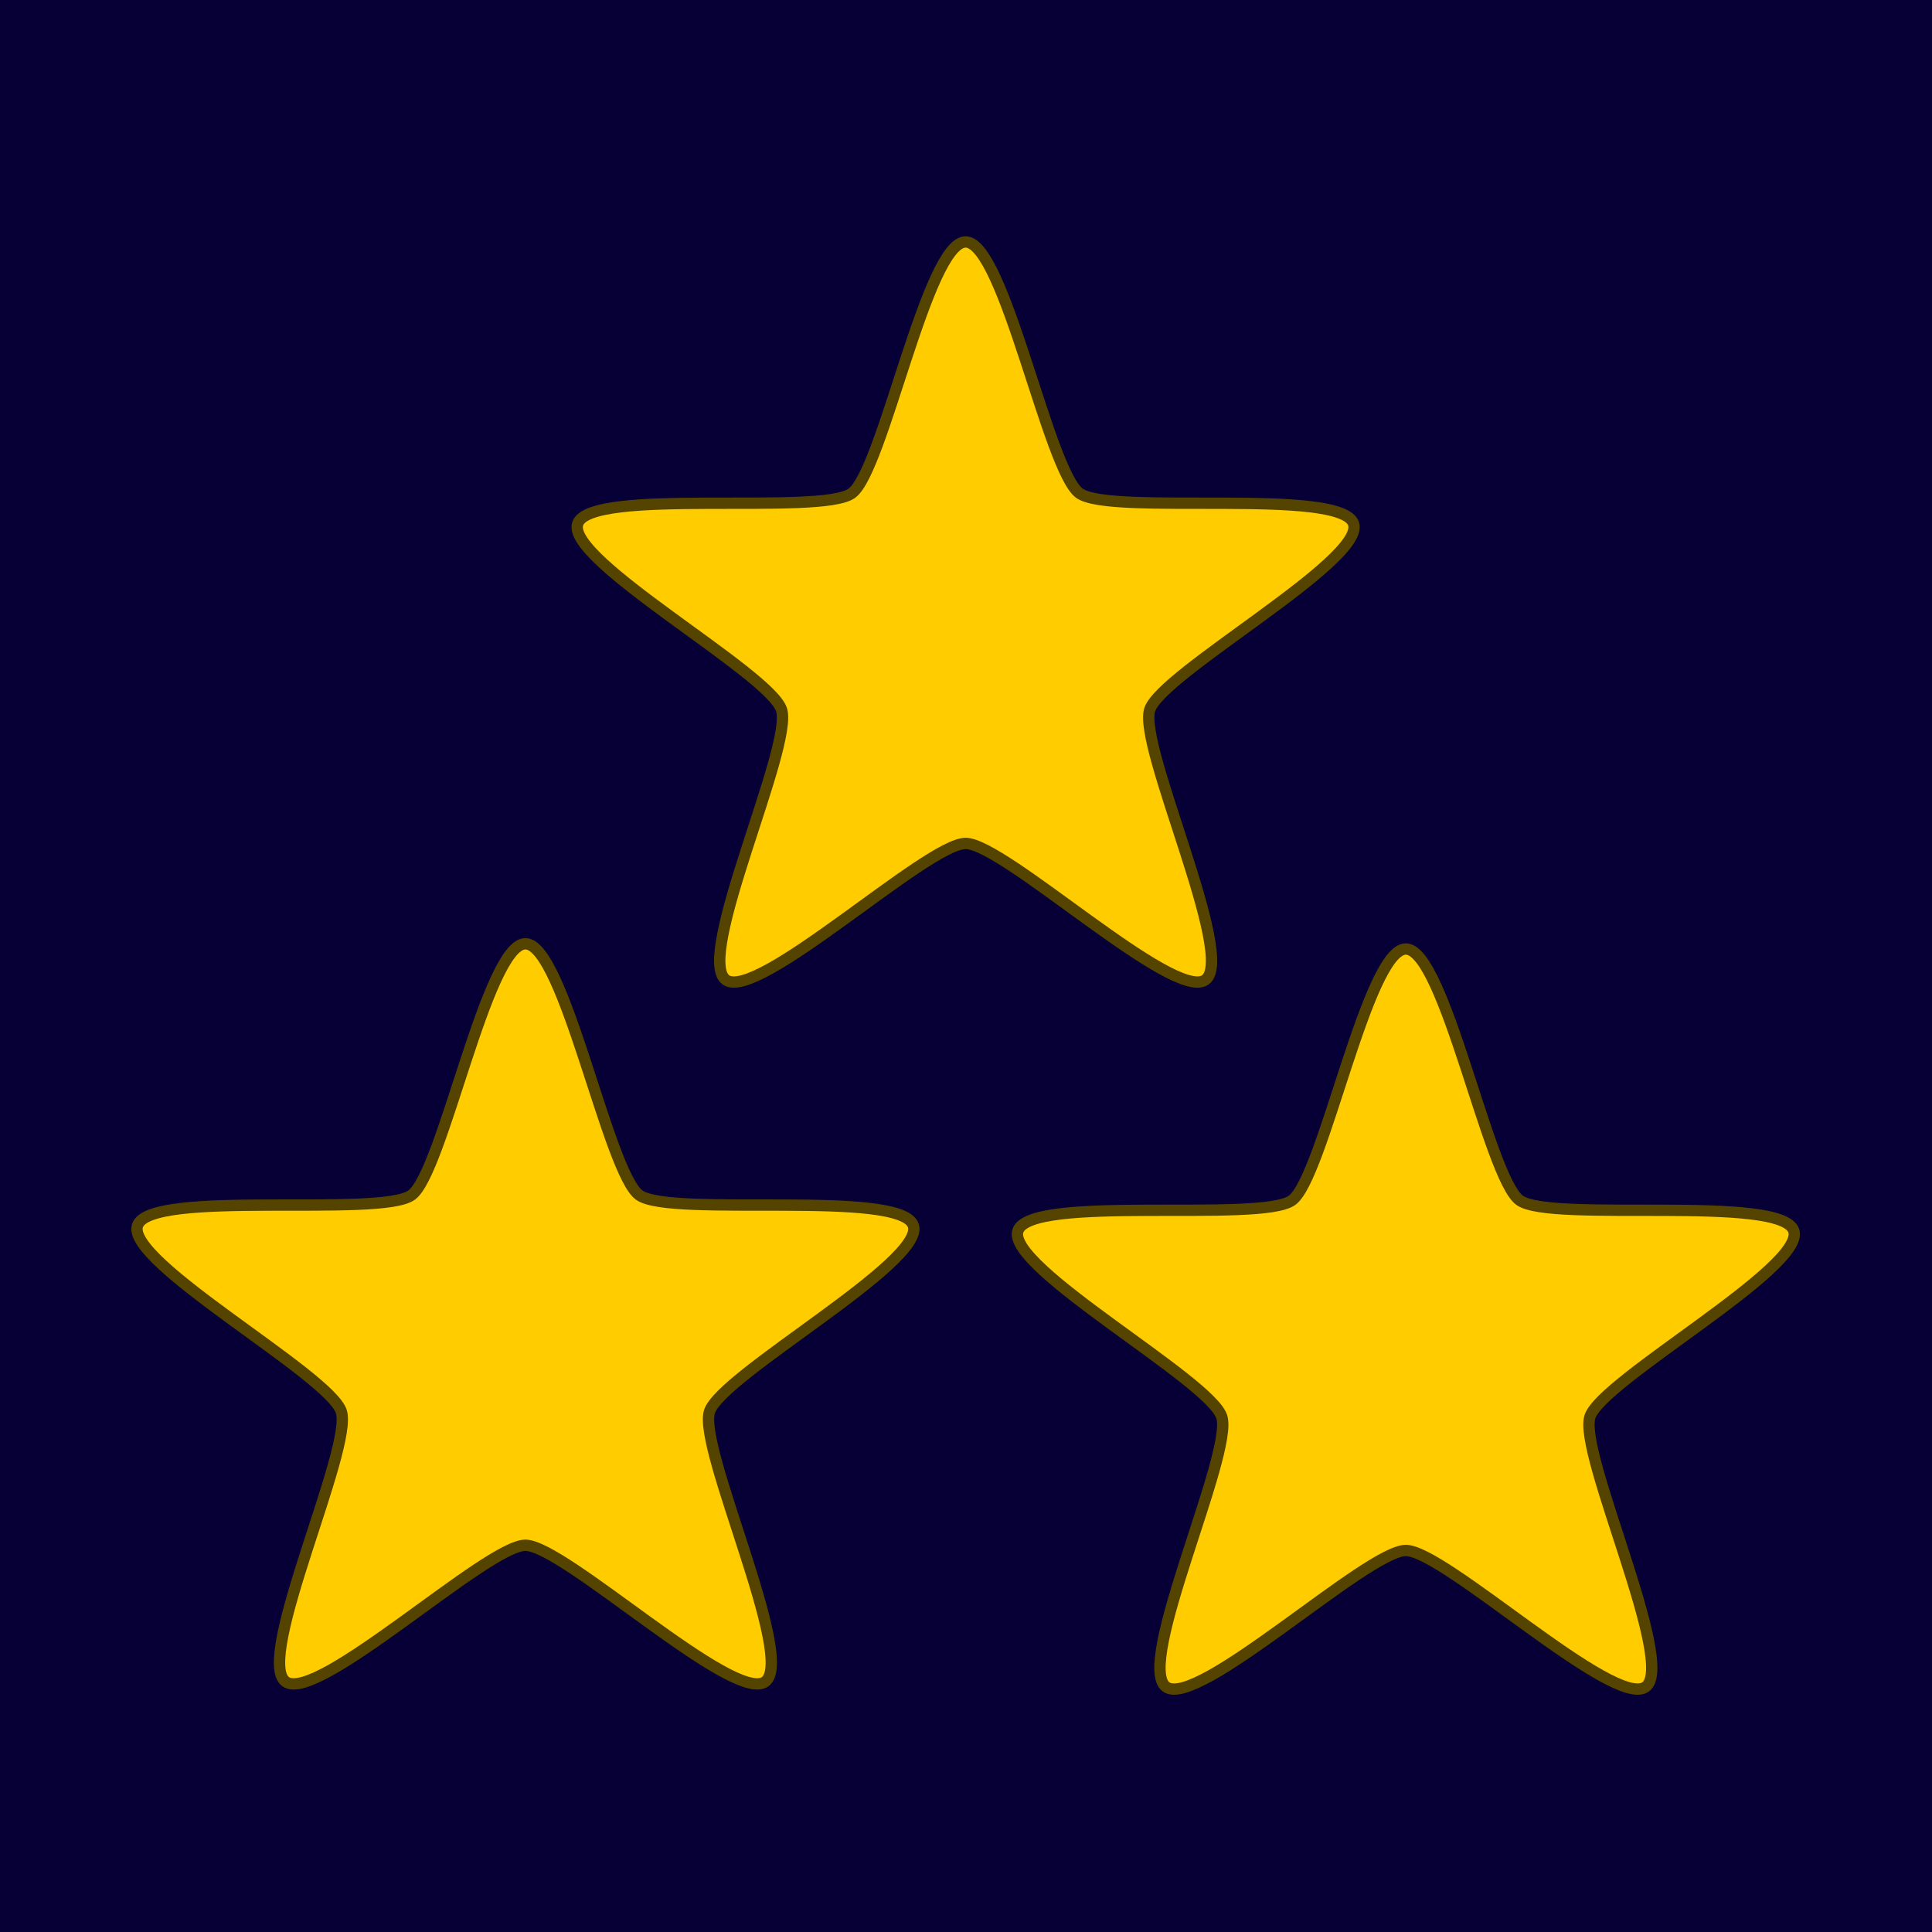
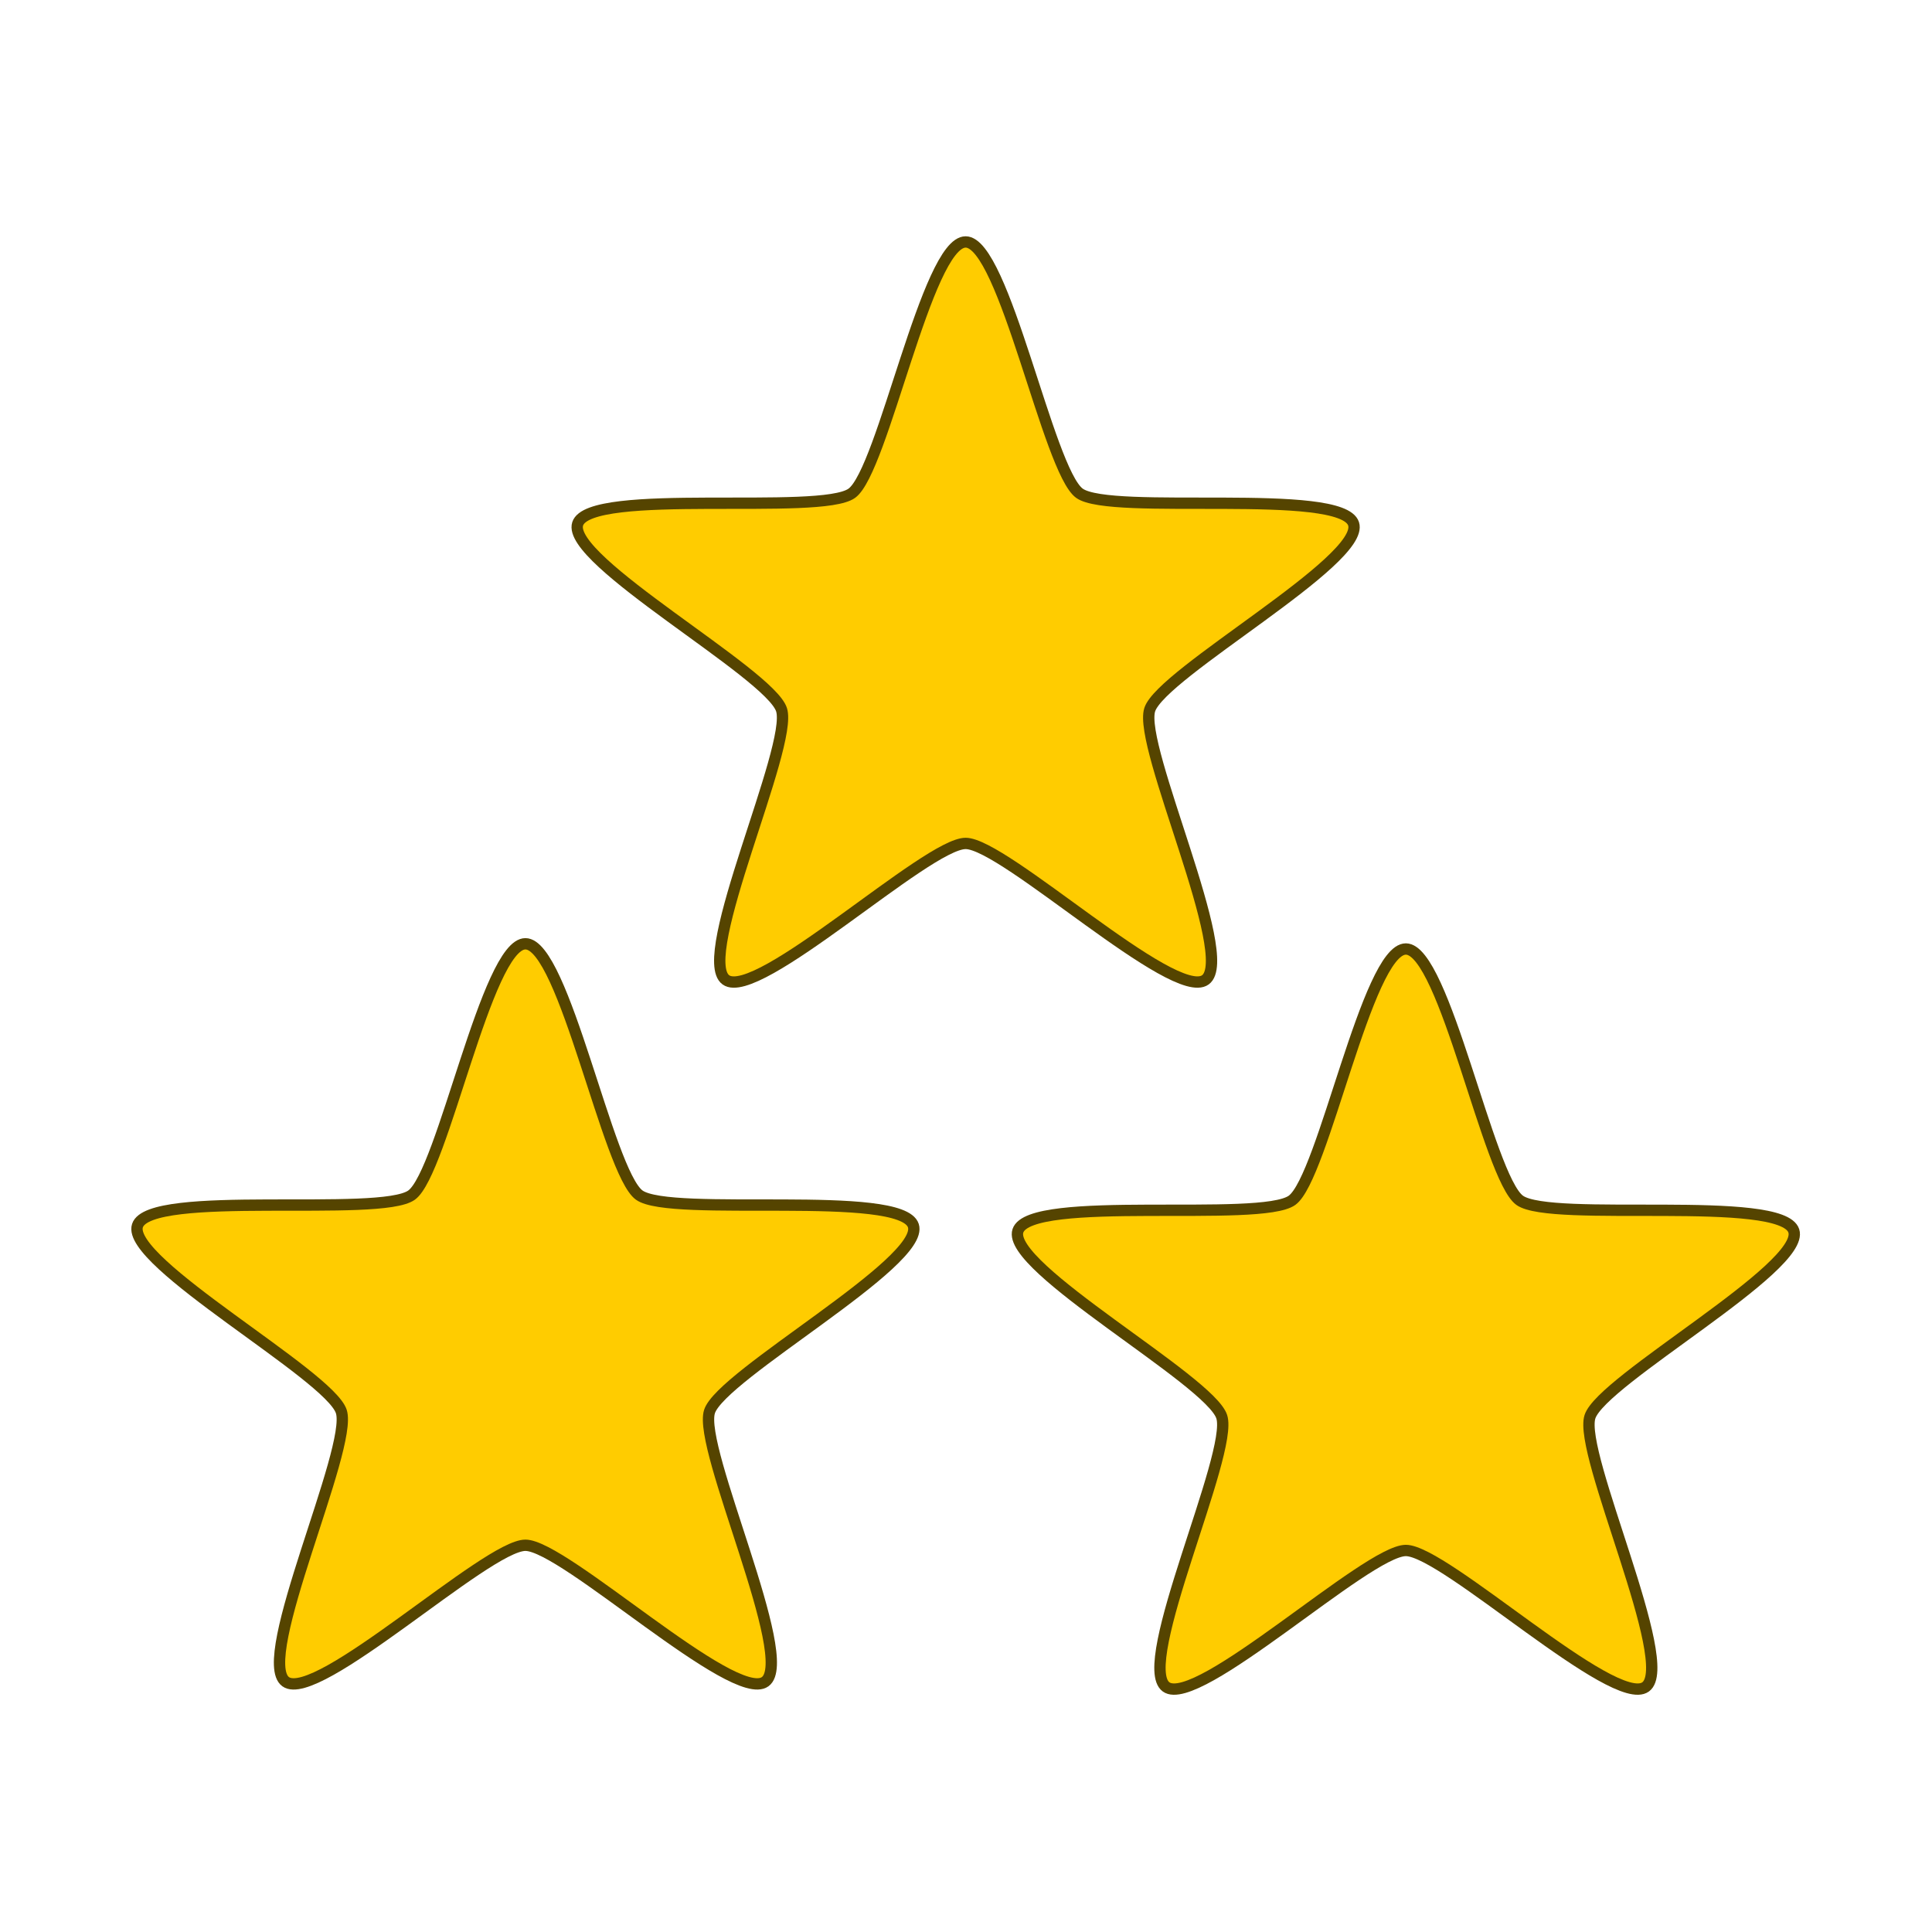
<svg xmlns="http://www.w3.org/2000/svg" xmlns:ns1="http://www.inkscape.org/namespaces/inkscape" xmlns:ns2="http://sodipodi.sourceforge.net/DTD/sodipodi-0.dtd" width="256" height="256" id="svg2" version="1.1" ns1:version="0.48.4 r9939" ns2:docname="logo.svg">
  <defs id="defs4" />
  <ns2:namedview id="base" pagecolor="#060036" bordercolor="#666666" borderopacity="1.0" ns1:pageopacity="0" ns1:pageshadow="2" ns1:zoom="3.1640625" ns1:cx="77.748148" ns1:cy="128" ns1:document-units="px" ns1:current-layer="layer1" showgrid="false" ns1:window-width="1641" ns1:window-height="1028" ns1:window-x="39" ns1:window-y="0" ns1:window-maximized="1" />
  <g ns1:label="Layer 1" ns1:groupmode="layer" id="layer1" transform="translate(0,-796.362)">
-     <rect style="fill:#060036;fill-opacity:1;fill-rule:nonzero;stroke:none;stroke-width:1.5;stroke-linejoin:round;stroke-miterlimit:4;stroke-opacity:1;stroke-dasharray:none" id="rect3799" width="265.798" height="261.057" x="-3.477" y="-1.264" transform="translate(0,796.362)" />
    <path ns2:type="star" style="fill:#ffcc00;fill-opacity:1;fill-rule:nonzero;stroke:#554400;stroke-width:1.372;stroke-linejoin:round;stroke-miterlimit:4;stroke-opacity:1;stroke-dasharray:none" id="path3774" ns2:sides="5" ns2:cx="124.52346" ns2:cy="170.66667" ns2:r1="49.4049" ns2:r2="23.446798" ns2:arg1="1.5707963" ns2:arg2="2.1991148" ns1:flatsided="false" ns1:rounded="0.14" ns1:randomized="0" d="m 124.523,220.072 c -4.678,0 -9.997,-27.687 -13.782,-30.436 -3.784,-2.749 -31.76,0.747 -33.205,-3.702 -1.445,-4.449 23.242,-18.064 24.688,-22.512 1.445,-4.449 -10.524,-29.975 -6.74,-32.724 3.784,-2.749 24.362,16.523 29.039,16.523 4.678,0 25.255,-19.272 29.039,-16.523 3.784,2.749 -8.186,28.275 -6.74,32.724 1.445,4.449 26.133,18.064 24.688,22.512 -1.445,4.449 -29.421,0.953 -33.205,3.702 -3.784,2.749 -9.104,30.436 -13.782,30.436 z" transform="matrix(-1.094,0,0,-1.094,264.179,1069.18)" ns1:transform-center-y="-4.6158317" />
-     <path ns1:transform-center-y="-4.6158391" transform="matrix(-1.094,0,0,-1.094,322.511,1162.868)" d="m 124.523,220.072 c -4.678,0 -9.997,-27.687 -13.782,-30.436 -3.784,-2.749 -31.76,0.747 -33.205,-3.702 -1.445,-4.449 23.242,-18.064 24.688,-22.512 1.445,-4.449 -10.524,-29.975 -6.74,-32.724 3.784,-2.749 24.362,16.523 29.039,16.523 4.678,0 25.255,-19.272 29.039,-16.523 3.784,2.749 -8.186,28.275 -6.74,32.724 1.445,4.449 26.133,18.064 24.688,22.512 -1.445,4.449 -29.421,0.953 -33.205,3.702 -3.784,2.749 -9.104,30.436 -13.782,30.436 z" ns1:randomized="0" ns1:rounded="0.14" ns1:flatsided="false" ns2:arg2="2.1991148" ns2:arg1="1.5707963" ns2:r2="23.446798" ns2:r1="49.4049" ns2:cy="170.66667" ns2:cx="124.52346" ns2:sides="5" id="path3776" style="fill:#ffcc00;fill-opacity:1;fill-rule:nonzero;stroke:#554400;stroke-width:1.372;stroke-linejoin:round;stroke-miterlimit:4;stroke-opacity:1;stroke-dasharray:none" ns2:type="star" />
+     <path ns1:transform-center-y="-4.6158391" transform="matrix(-1.094,0,0,-1.094,322.511,1162.868)" d="m 124.523,220.072 c -4.678,0 -9.997,-27.687 -13.782,-30.436 -3.784,-2.749 -31.76,0.747 -33.205,-3.702 -1.445,-4.449 23.242,-18.064 24.688,-22.512 1.445,-4.449 -10.524,-29.975 -6.74,-32.724 3.784,-2.749 24.362,16.523 29.039,16.523 4.678,0 25.255,-19.272 29.039,-16.523 3.784,2.749 -8.186,28.275 -6.74,32.724 1.445,4.449 26.133,18.064 24.688,22.512 -1.445,4.449 -29.421,0.953 -33.205,3.702 -3.784,2.749 -9.104,30.436 -13.782,30.436 " ns1:randomized="0" ns1:rounded="0.14" ns1:flatsided="false" ns2:arg2="2.1991148" ns2:arg1="1.5707963" ns2:r2="23.446798" ns2:r1="49.4049" ns2:cy="170.66667" ns2:cx="124.52346" ns2:sides="5" id="path3776" style="fill:#ffcc00;fill-opacity:1;fill-rule:nonzero;stroke:#554400;stroke-width:1.372;stroke-linejoin:round;stroke-miterlimit:4;stroke-opacity:1;stroke-dasharray:none" ns2:type="star" />
    <path ns2:type="star" style="fill:#ffcc00;fill-opacity:1;fill-rule:nonzero;stroke:#554400;stroke-width:1.372;stroke-linejoin:round;stroke-miterlimit:4;stroke-opacity:1;stroke-dasharray:none" id="path3778" ns2:sides="5" ns2:cx="124.52346" ns2:cy="170.66667" ns2:r1="49.4049" ns2:r2="23.446798" ns2:arg1="1.5707963" ns2:arg2="2.1991148" ns1:flatsided="false" ns1:rounded="0.14" ns1:randomized="0" d="m 124.523,220.072 c -4.678,0 -9.997,-27.687 -13.782,-30.436 -3.784,-2.749 -31.76,0.747 -33.205,-3.702 -1.445,-4.449 23.242,-18.064 24.688,-22.512 1.445,-4.449 -10.524,-29.975 -6.74,-32.724 3.784,-2.749 24.362,16.523 29.039,16.523 4.678,0 25.255,-19.272 29.039,-16.523 3.784,2.749 -8.186,28.275 -6.74,32.724 1.445,4.449 26.133,18.064 24.688,22.512 -1.445,4.449 -29.421,0.953 -33.205,3.702 -3.784,2.749 -9.104,30.436 -13.782,30.436 z" transform="matrix(-1.094,0,0,-1.094,205.848,1162.177)" ns1:transform-center-y="-4.615844" />
  </g>
</svg>